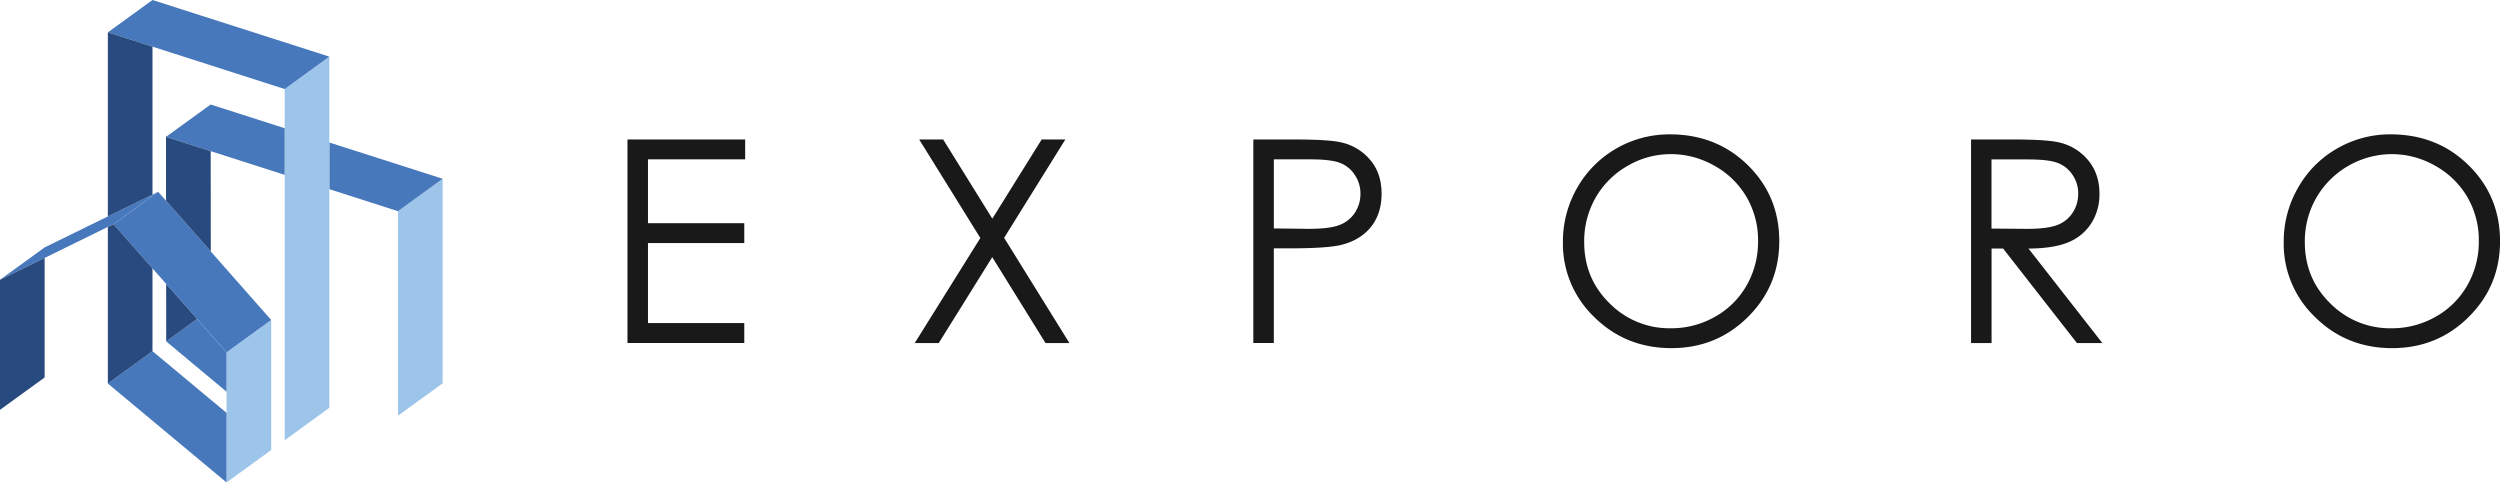
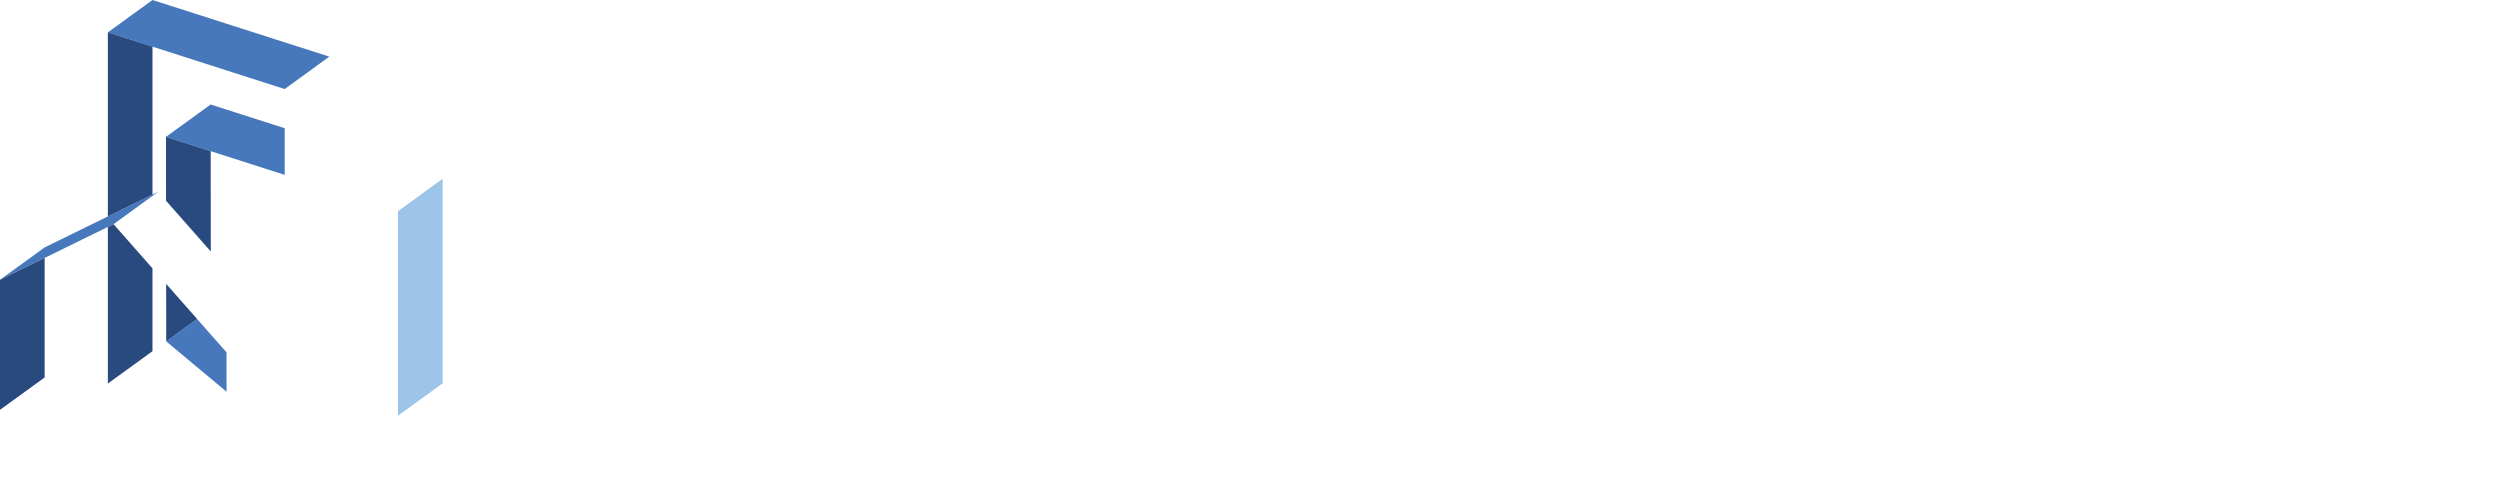
<svg xmlns="http://www.w3.org/2000/svg" width="171" height="33" fill="none">
  <g clip-path="url(#a)">
    <path fill="#9DC4E9" d="M27.223 14.446v13.987l3.053-2.214v-13.99l-3.053 2.217Z" />
-     <path fill="#4778BC" d="m22.525 12.939 4.698 1.507 3.053-2.218-7.75-2.48v3.19Z" />
-     <path fill="#9DC4E9" d="M22.526 12.939v14.954l-3.053 2.22V6.09l3.053-2.218v9.067Z" />
    <path fill="#4778BC" d="M10.43 0 7.377 2.214l3.053.977 9.043 2.9 3.053-2.218L10.43 0Zm9.042 8.77v3.191l-5.061-1.622-3.057-.978 3.053-2.213 5.065 1.622Z" />
-     <path fill="#9DC4E9" d="M15.496 24.103V33l3.053-2.218v-8.897l-3.053 2.218Z" />
-     <path fill="#4778BC" d="m11.357 13.732 3.061 3.47 4.13 4.683-3.053 2.218-2.012-2.284-2.118-2.403-.935-1.06-2.664-3.023 3.053-2.214.538.613Zm-3.98 12.502L15.496 33v-4.761L10.43 24.02l-3.053 2.213Z" />
    <path fill="#4778BC" d="M15.495 24.103v2.69l-4.126-3.442 2.114-1.532 2.012 2.284Z" />
    <path fill="#284A7F" d="m14.419 17.203-3.062-3.471-.003-4.37 3.057.977.008 6.864Zm-3.054 2.213 2.118 2.403-2.114 1.532-.004-3.935Z" />
    <path fill="#4778BC" d="m10.43 13.309-3.053 1.494-4.324 2.12L0 19.136l3.053-1.494 4.324-2.12.39-.19 3.053-2.213-.39.19Z" />
    <path fill="#284A7F" d="M10.43 18.357v5.664l-3.053 2.213V15.523l.39-.19 2.663 3.024Zm0-15.166V13.31l-3.053 1.494V2.213l3.053.978ZM0 19.136v8.897l3.053-2.213v-8.178L0 19.136Z" />
-     <path fill="#191919" d="M42.92 9.54h8.049v1.36h-6.647v4.365h6.587v1.362h-6.587v5.47h6.587v1.363h-7.99V9.539Zm19.953 0h1.64l3.362 5.416L71.25 9.54h1.62l-4.187 6.728 4.465 7.196h-1.634L67.87 17.59l-3.659 5.874h-1.643l4.487-7.185-4.182-6.739Zm22.855 0h2.798c1.603 0 2.685.069 3.244.207a3.599 3.599 0 0 1 1.966 1.207c.51.61.764 1.375.764 2.295 0 .919-.248 1.684-.745 2.295-.496.603-1.18 1.009-2.05 1.216-.638.152-1.829.228-3.571.228H87.13v6.473h-1.403V9.539Zm1.403 1.361v4.724l2.375.028c.96 0 1.664-.087 2.111-.261a2.163 2.163 0 0 0 1.056-.841c.254-.386.387-.839.381-1.3a2.28 2.28 0 0 0-.381-1.28 2.107 2.107 0 0 0-1.007-.826c-.417-.163-1.1-.245-2.048-.245h-2.487v.001Zm27.083-1.712c2.127 0 3.906.703 5.339 2.11 1.433 1.407 2.149 3.139 2.149 5.196 0 2.038-.714 3.767-2.144 5.186-1.429 1.42-3.172 2.13-5.229 2.131-2.082 0-3.841-.706-5.278-2.12a6.963 6.963 0 0 1-1.611-2.343 6.92 6.92 0 0 1-.537-2.786 7.382 7.382 0 0 1 .978-3.72 7.203 7.203 0 0 1 2.665-2.681 7.277 7.277 0 0 1 3.668-.972Zm.062 1.354a5.82 5.82 0 0 0-2.954.805 5.832 5.832 0 0 0-2.18 2.169 5.993 5.993 0 0 0-.783 3.04c0 1.658.578 3.053 1.735 4.187a5.746 5.746 0 0 0 4.182 1.71 6.042 6.042 0 0 0 3.026-.785 5.649 5.649 0 0 0 2.169-2.15 5.99 5.99 0 0 0 .78-3.033 5.852 5.852 0 0 0-.78-2.998 5.778 5.778 0 0 0-2.193-2.144 5.976 5.976 0 0 0-3.002-.801Zm20.54-1.003h2.804c1.558 0 2.614.063 3.167.19a3.618 3.618 0 0 1 2.032 1.216c.522.623.784 1.389.784 2.299a3.7 3.7 0 0 1-.54 1.999 3.362 3.362 0 0 1-1.541 1.308c-.669.293-1.592.443-2.771.45l5.05 6.464h-1.737l-5.049-6.464h-.792v6.464h-1.403V9.539h-.004Zm1.403 1.361v4.733l2.42.02c.937 0 1.628-.09 2.078-.262.435-.163.805-.46 1.056-.848.251-.388.382-.84.377-1.3a2.245 2.245 0 0 0-.383-1.275 2.12 2.12 0 0 0-1.002-.818c-.415-.165-1.103-.246-2.065-.246h-2.477l-.004-.004Zm27.293-1.712c2.127 0 3.906.703 5.338 2.11 1.433 1.407 2.15 3.139 2.153 5.196 0 2.038-.715 3.767-2.145 5.186-1.429 1.42-3.173 2.13-5.231 2.132-2.082 0-3.839-.707-5.272-2.121a6.963 6.963 0 0 1-1.613-2.343 6.905 6.905 0 0 1-.536-2.786 7.372 7.372 0 0 1 .979-3.72 7.09 7.09 0 0 1 2.669-2.683 7.238 7.238 0 0 1 3.658-.971Zm.062 1.354a6.024 6.024 0 0 0-2.965.81 5.97 5.97 0 0 0-2.168 2.164 5.976 5.976 0 0 0-.791 3.04c0 1.658.578 3.053 1.735 4.187a5.746 5.746 0 0 0 4.182 1.71 6.04 6.04 0 0 0 3.025-.785 5.656 5.656 0 0 0 2.17-2.15c.528-.924.8-1.97.789-3.033a5.852 5.852 0 0 0-.78-2.998 5.783 5.783 0 0 0-2.194-2.144 5.975 5.975 0 0 0-3.003-.801Z" />
  </g>
  <defs>
    <clipPath id="a">
      <path fill="#fff" d="M0 0h171v33H0z" />
    </clipPath>
  </defs>
</svg>